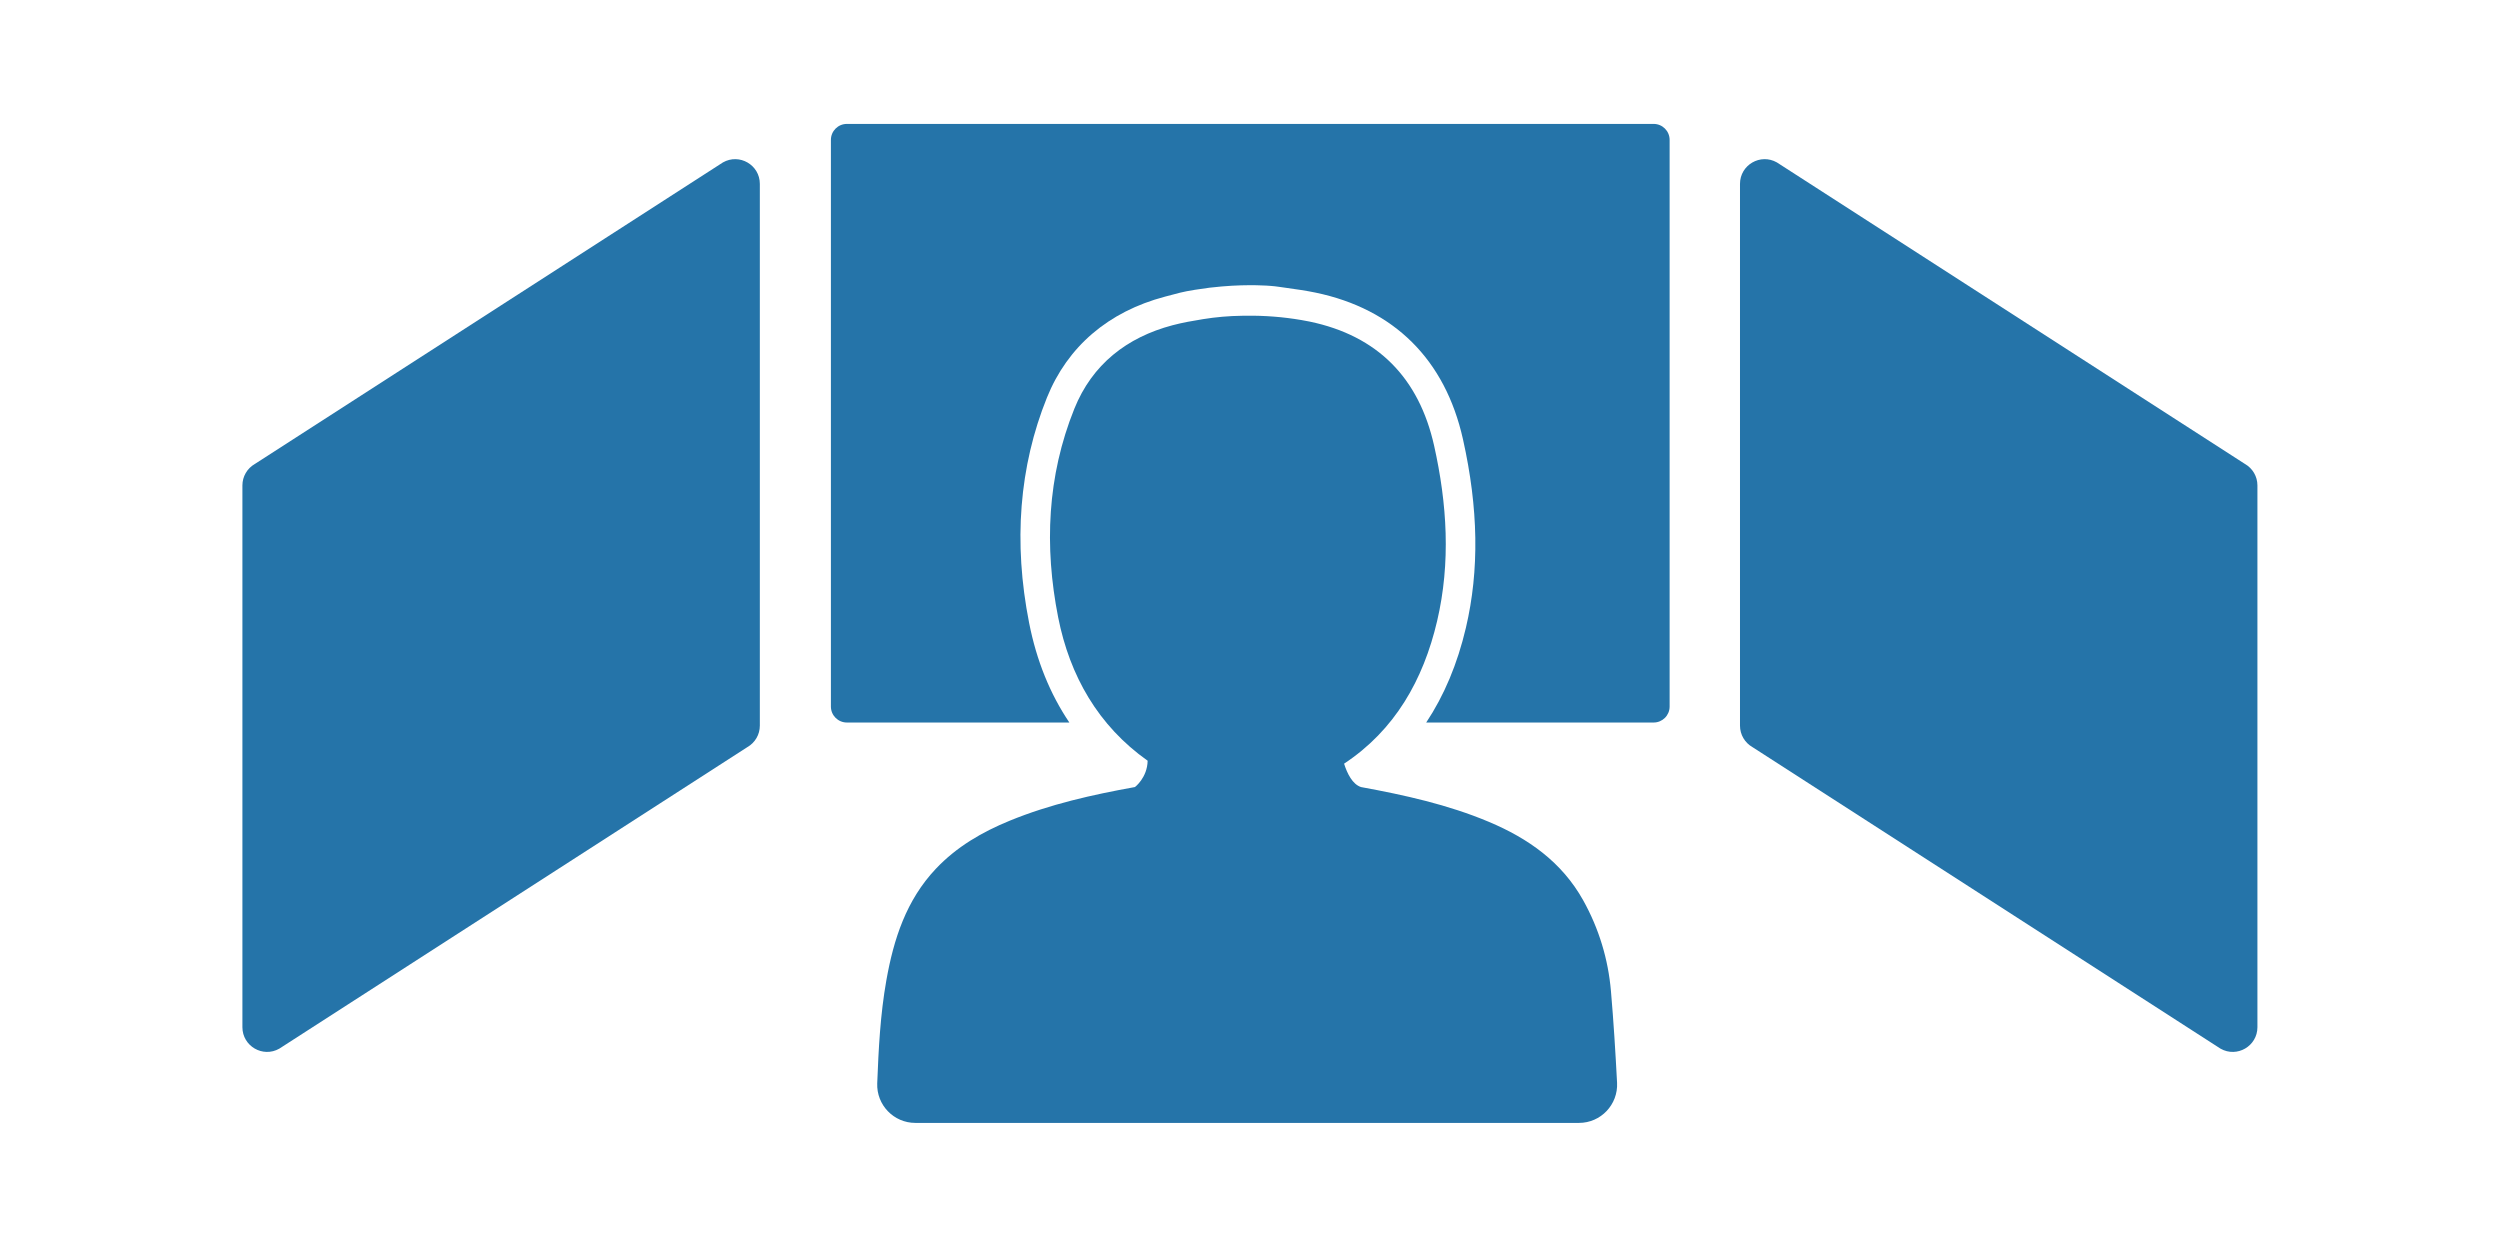
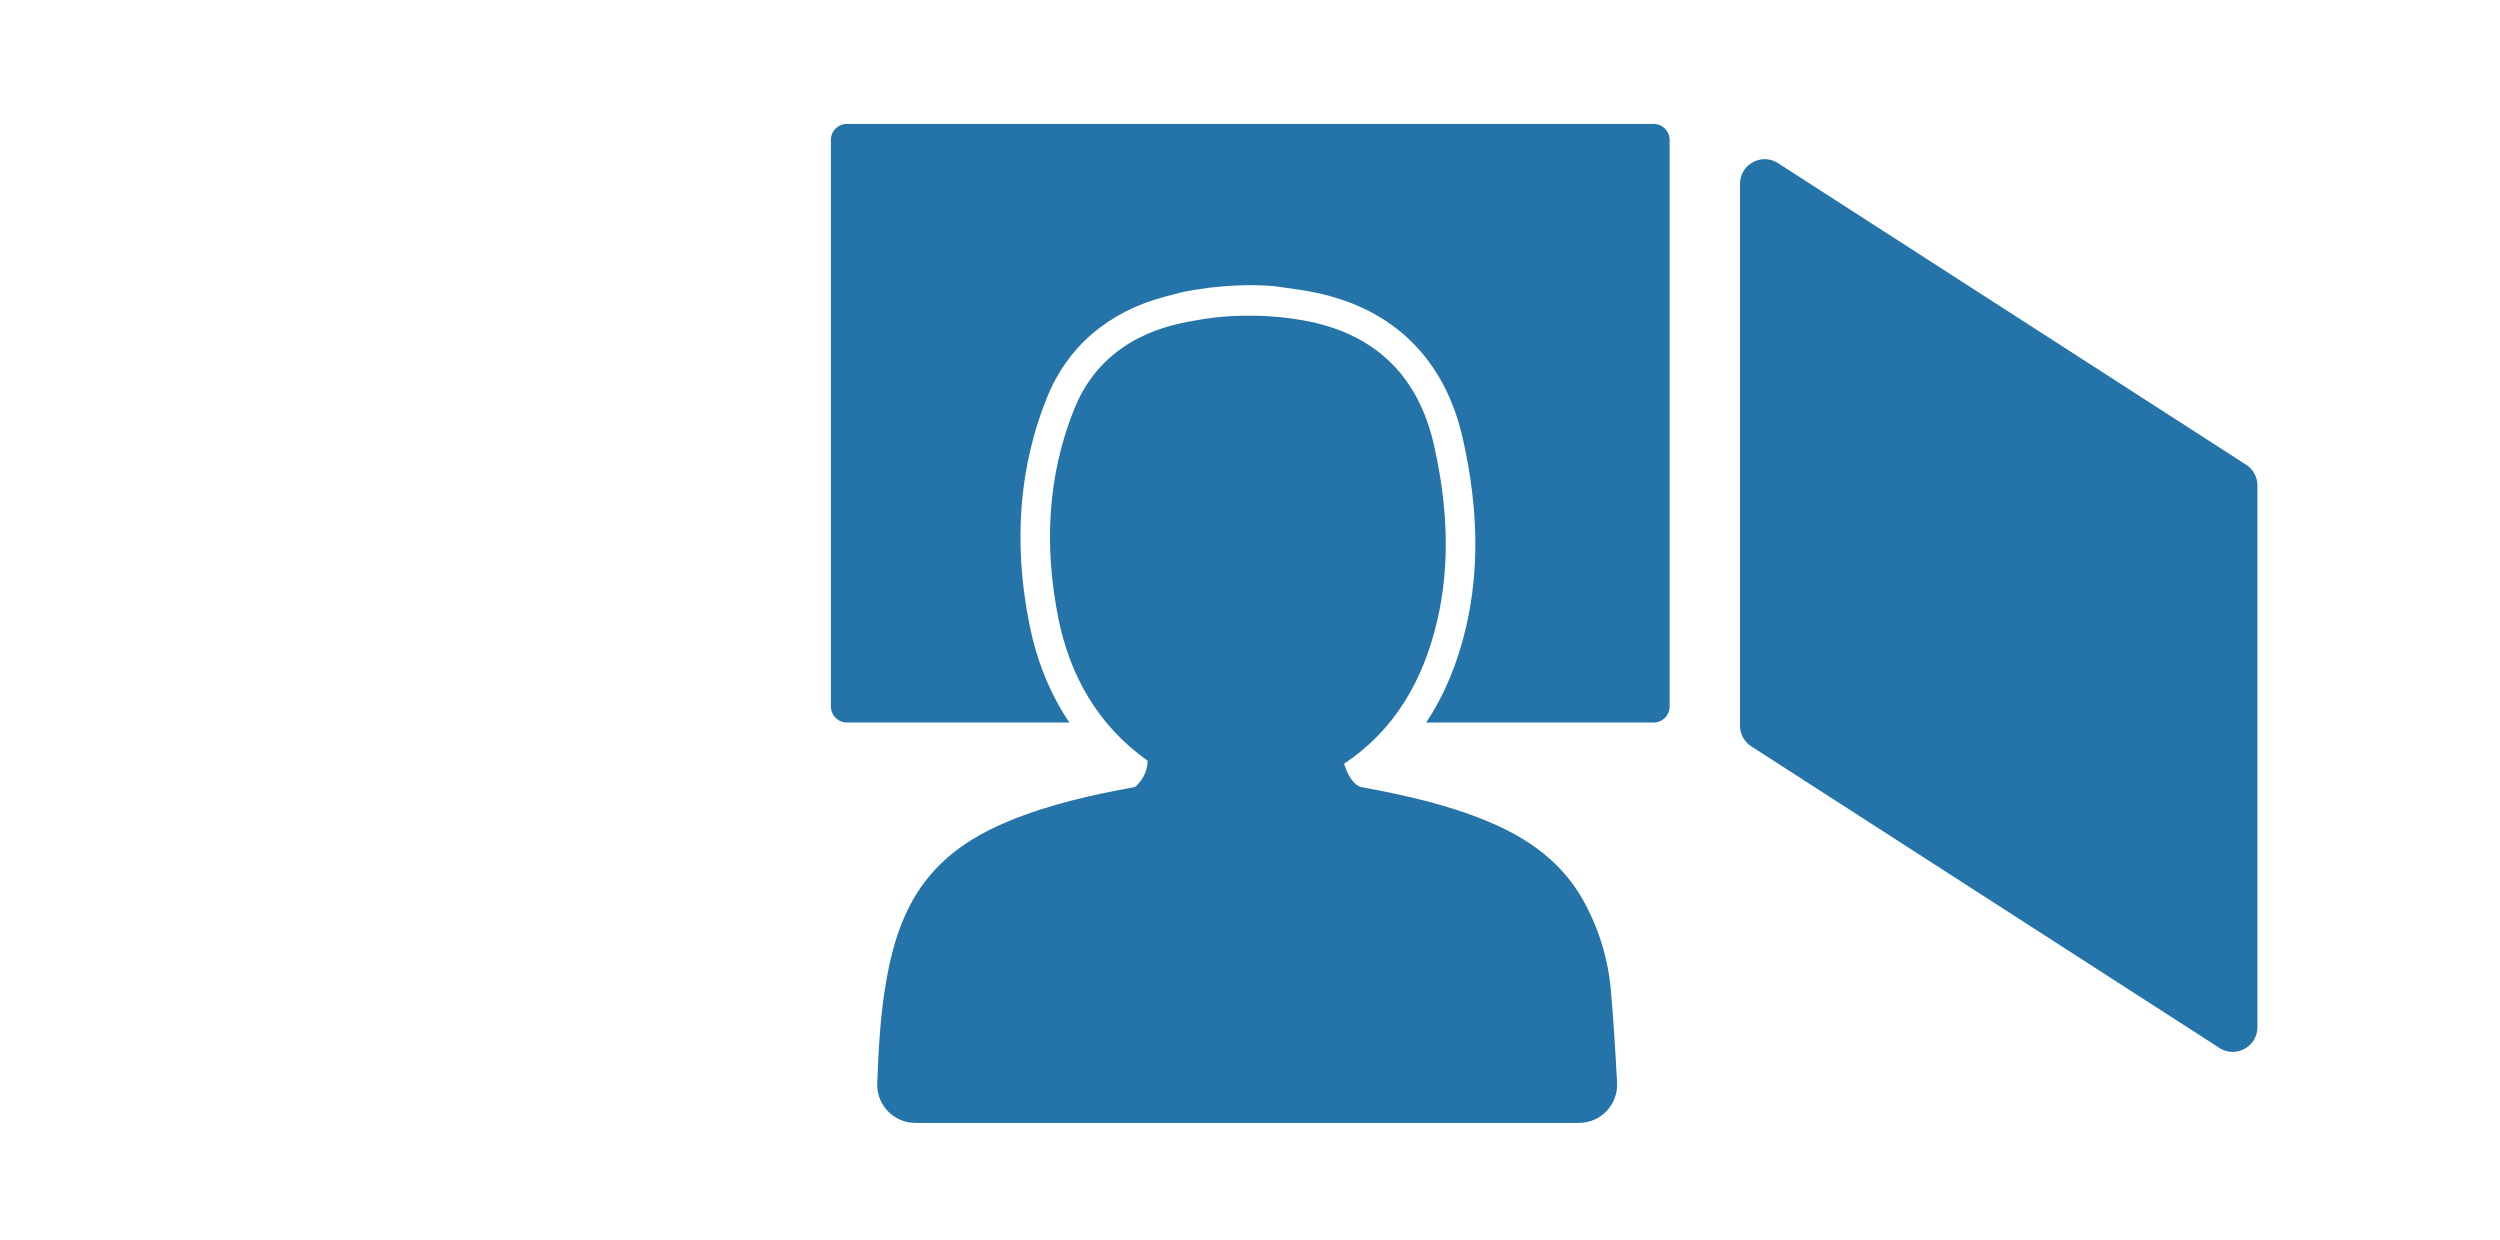
<svg xmlns="http://www.w3.org/2000/svg" width="76.6pt" height="38pt" viewBox="0 0 154 76" version="1.1" xml:space="preserve" style="fill-rule:evenodd;clip-rule:evenodd;stroke-linejoin:round;stroke-miterlimit:2;">
  <g id="HB" transform="matrix(0.043,0,0,0.043,14.881,7.419)">
    <path d="M2834.95,1325.1L2164.44,893.137C2153.39,886.845 2146.57,875.116 2146.57,862.404L2146.57,86.266C2146.57,59.133 2175.86,42.108 2199.44,55.533L2869.95,487.491C2881,493.783 2887.82,505.512 2887.82,518.225L2887.82,1294.37C2887.82,1321.5 2858.53,1338.53 2834.95,1325.1" style="fill:rgb(37,116,169);fill-rule:nonzero;" />
-     <path d="M54.06,1325.1L724.572,893.137C735.618,886.845 742.439,875.116 742.439,862.404L742.439,86.266C742.439,59.133 713.147,42.108 689.568,55.533L19.056,487.491C8.01,493.783 1.193,505.512 1.193,518.225L1.193,1294.37C1.193,1321.5 30.481,1338.53 54.06,1325.1" style="fill:rgb(37,116,169);fill-rule:nonzero;" />
    <path d="M1915.9,1431.48C1947.23,1431.48 1972.1,1405.19 1970.47,1373.9C1968.17,1330.06 1965.49,1286.25 1961.7,1242.53C1957.75,1196.98 1944.51,1153.06 1921.95,1112.61C1891.35,1057.76 1843.24,1023.92 1786.78,1000.17C1727.98,975.438 1666.12,961.851 1603.72,950.376C1591.42,946.442 1583.85,930.901 1579.4,916.859C1651.87,869.013 1692.85,797.217 1712.7,712.451C1732.31,628.726 1726.99,544.467 1708.37,461.263C1686.77,364.742 1627.93,303.892 1529.88,283.505C1526.54,282.813 1522.59,282.084 1518.34,281.355C1492.17,276.859 1465.62,274.801 1439.06,275.138C1437.07,275.159 1435.07,275.184 1433.08,275.209C1414.41,275.442 1395.79,277.063 1377.36,280.046C1362.66,282.426 1348.01,284.984 1333.69,288.771C1268.09,306.121 1218.55,344.942 1193.02,408.317C1154.06,505.005 1149.81,605.855 1169.78,707.042C1186.38,791.171 1227.29,862.601 1298,912.642C1297.49,937.084 1279.82,950.33 1279.82,950.33C1218.73,961.392 1158.23,974.871 1100.54,998.509C1060.95,1014.73 1024.44,1035.84 994.671,1067.35C952.112,1112.39 934.121,1168.28 923.642,1227.47C915.008,1276.26 912.525,1325.48 910.608,1374.75C909.408,1405.72 934.217,1431.48 965.217,1431.48L1915.9,1431.48Z" style="fill:rgb(37,116,169);fill-rule:nonzero;" />
    <path d="M2022.9,0.365L867.11,0.365C854.485,0.365 844.252,10.603 844.252,23.228L844.252,835.044C844.252,847.669 854.485,857.903 867.11,857.903L1185.84,857.903C1158.18,816.903 1138.86,769.265 1128.21,715.236C1105.41,599.665 1113.99,491.078 1153.71,392.482C1183.21,319.303 1241.69,269.278 1322.85,247.815C1341.76,242.815 1347.64,240.89 1365.69,238.011C1370.09,237.311 1381.16,235.715 1386.38,235.023C1390.57,234.469 1399.64,233.632 1403.85,233.244L1404.28,233.203C1444.5,229.753 1473.05,232.34 1473.05,232.34L1474.2,232.419C1478.13,232.698 1482.04,233.148 1485.93,233.719C1489.84,234.294 1493.81,234.844 1497.93,235.423C1511.06,237.253 1524.63,239.144 1538.49,242.028C1651.17,265.453 1724.2,338.065 1749.7,452.011C1771.89,551.186 1773.28,639.536 1753.94,722.107C1741.82,773.836 1722.78,819.165 1697.06,857.903L2022.9,857.903C2035.52,857.903 2045.76,847.669 2045.76,835.044L2045.76,23.228C2045.76,10.603 2035.52,0.365 2022.9,0.365" style="fill:rgb(37,116,169);fill-rule:nonzero;" />
  </g>
</svg>